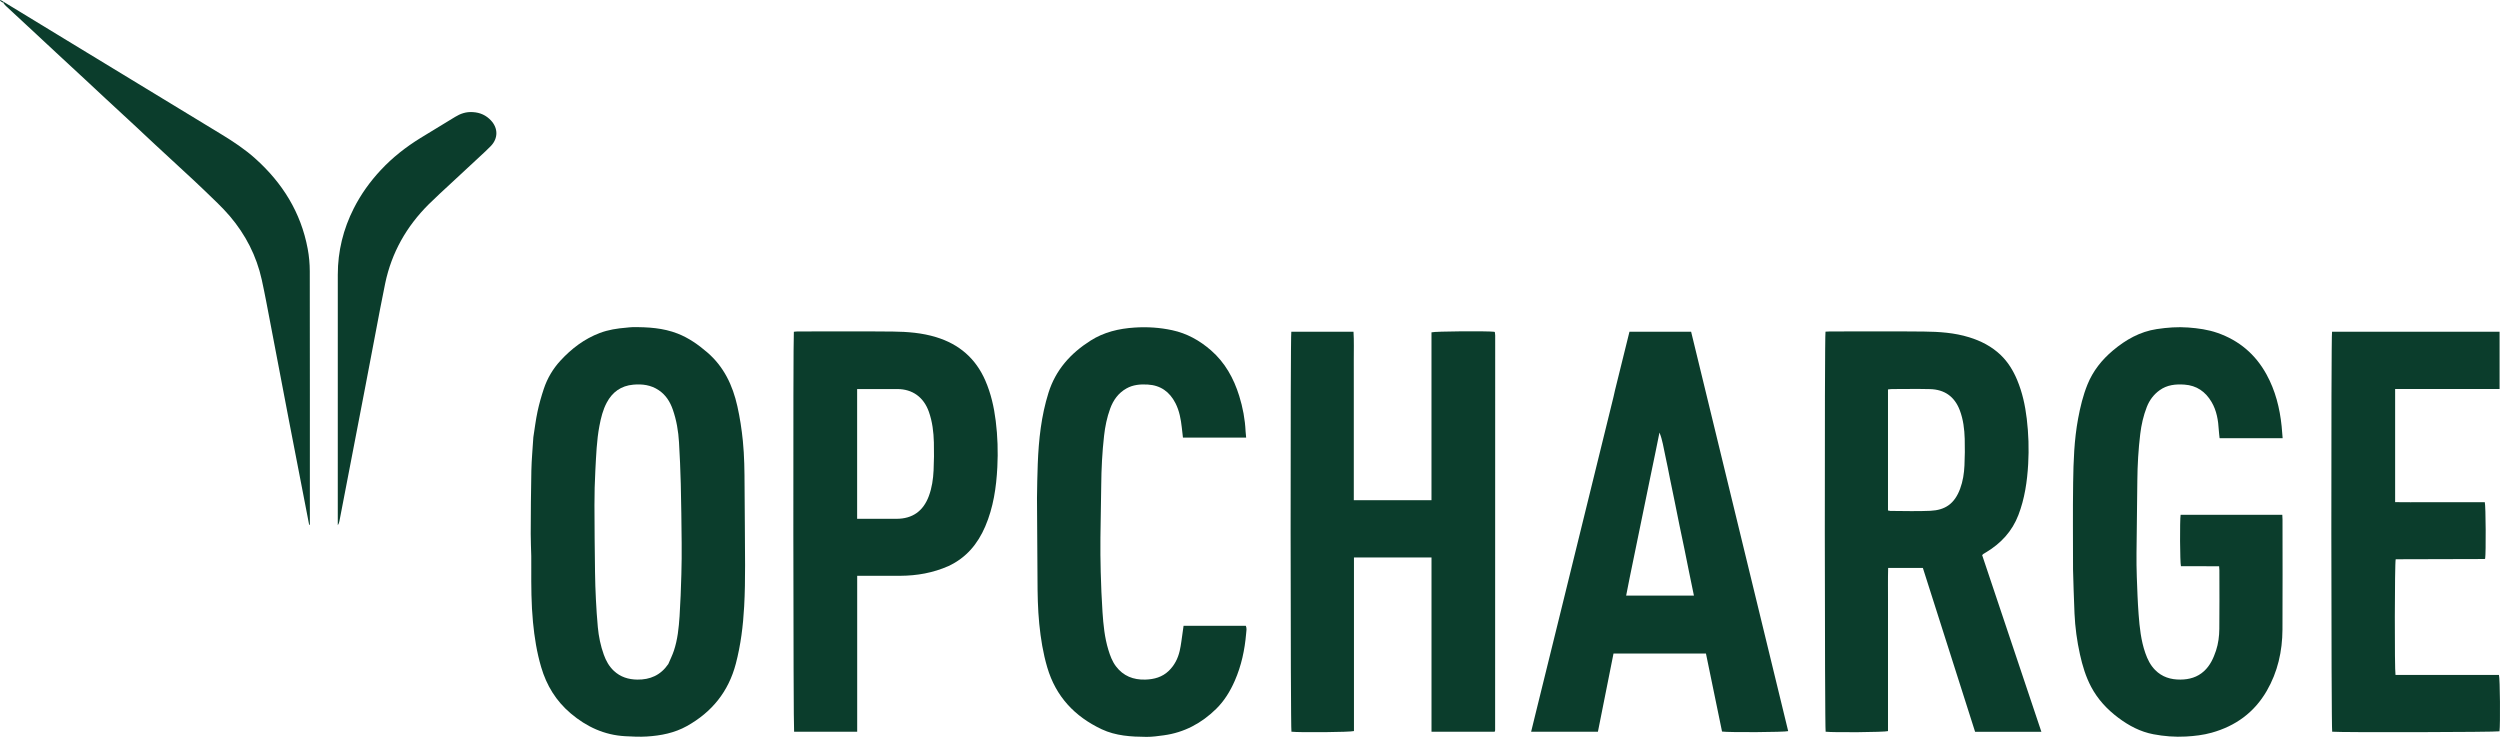
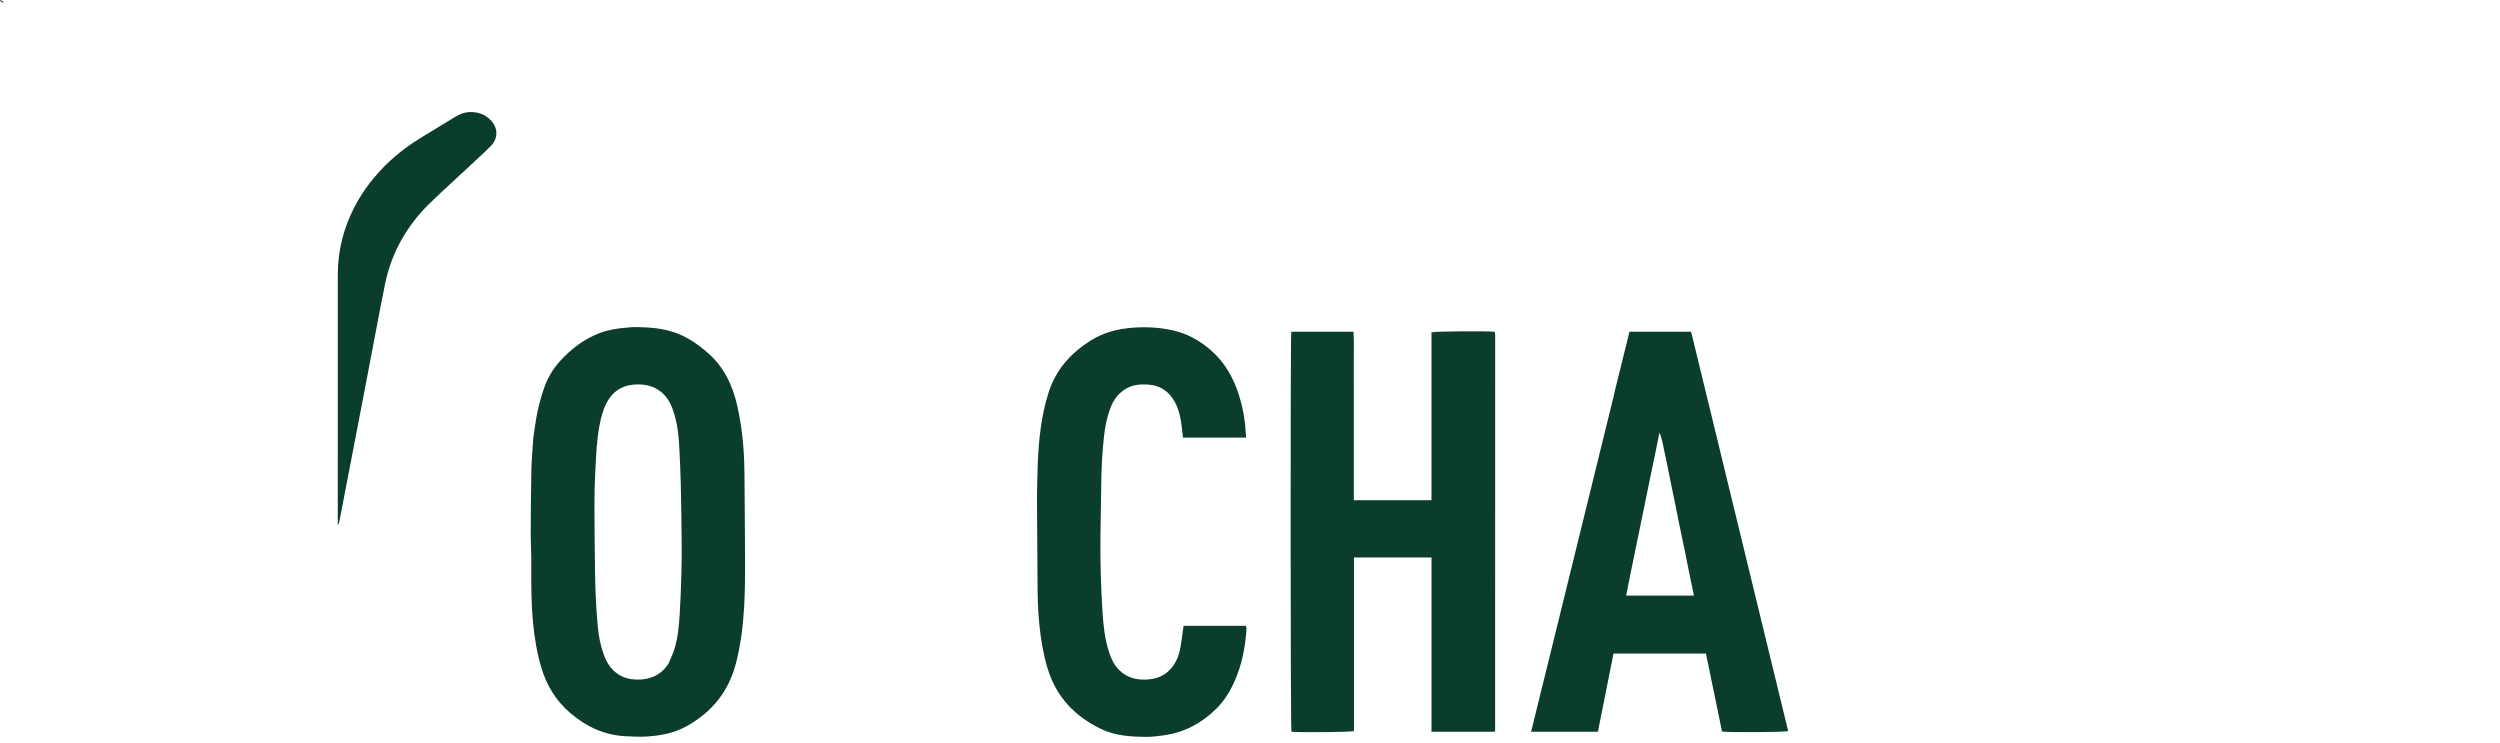
<svg xmlns="http://www.w3.org/2000/svg" width="313" height="93" viewBox="0 0 313 93" fill="none">
-   <path d="M238.108 71.108C237.527 71.108 237.001 71.108 236.396 71.108C236.355 72.504 236.383 73.861 236.378 75.218C236.373 76.583 236.377 77.949 236.377 79.314C236.377 80.662 236.377 82.009 236.377 83.356C236.377 84.722 236.377 86.088 236.377 87.453C236.377 88.818 236.377 90.182 236.377 91.535C235.971 91.674 229.555 91.727 228.57 91.61C228.448 91.218 228.422 42.142 228.552 41.525C228.718 41.516 228.895 41.499 229.073 41.499C233.006 41.497 236.94 41.468 240.873 41.51C242.779 41.531 244.684 41.654 246.532 42.224C248.017 42.683 249.368 43.373 250.49 44.451C251.406 45.33 252.059 46.403 252.548 47.574C253.198 49.13 253.553 50.759 253.751 52.427C253.976 54.309 254.036 56.199 253.929 58.089C253.805 60.272 253.492 62.428 252.701 64.486C251.92 66.52 250.523 68.027 248.673 69.139C248.549 69.214 248.422 69.285 248.299 69.362C248.269 69.381 248.25 69.415 248.167 69.506C250.624 76.835 253.095 84.205 255.582 91.623C252.775 91.623 250.049 91.623 247.282 91.623C245.107 84.798 242.933 77.977 240.744 71.108C239.865 71.108 239.014 71.108 238.108 71.108ZM236.376 58.361C236.376 60.211 236.376 62.06 236.376 63.912C236.52 63.941 236.589 63.966 236.658 63.967C238.332 63.969 240.01 64.033 241.681 63.953C243.529 63.865 244.701 63.084 245.405 61.197C245.758 60.251 245.906 59.261 245.951 58.262C246 57.159 246.017 56.052 245.983 54.948C245.946 53.731 245.803 52.523 245.365 51.367C244.709 49.637 243.442 48.758 241.624 48.716C240.041 48.679 238.457 48.707 236.874 48.71C236.718 48.711 236.563 48.739 236.376 48.758C236.376 51.959 236.376 55.105 236.376 58.361Z" fill="#0B3D2C" />
  <path d="M179.222 50.658C179.222 47.601 179.222 44.599 179.222 41.61C179.642 41.474 186.144 41.427 187.094 41.539C187.108 41.55 187.124 41.56 187.136 41.574C187.148 41.587 187.162 41.602 187.164 41.618C187.177 41.744 187.198 41.87 187.198 41.996C187.197 58.475 187.194 74.954 187.189 91.433C187.189 91.483 187.159 91.533 187.132 91.615C184.521 91.615 181.909 91.615 179.225 91.615C179.225 84.336 179.225 77.083 179.225 69.796C175.958 69.796 172.764 69.796 169.516 69.796C169.516 77.067 169.516 84.307 169.516 91.528C169.091 91.674 162.668 91.726 161.689 91.609C161.566 91.214 161.543 42.121 161.673 41.531C164.243 41.531 166.82 41.531 169.458 41.531C169.537 42.697 169.484 43.854 169.494 45.01C169.503 46.193 169.496 47.377 169.496 48.561C169.496 49.726 169.496 50.891 169.496 52.057C169.496 53.222 169.496 54.388 169.496 55.553C169.496 56.736 169.496 57.92 169.496 59.104C169.496 60.264 169.496 61.425 169.496 62.622C172.754 62.622 175.948 62.622 179.222 62.622C179.222 58.637 179.222 54.675 179.222 50.658Z" fill="#0B3D2C" />
  <path d="M66.775 54.74C66.948 53.633 67.076 52.566 67.3 51.52C67.505 50.562 67.774 49.614 68.084 48.684C68.525 47.359 69.228 46.17 70.179 45.14C71.567 43.636 73.163 42.423 75.093 41.691C76.156 41.288 77.268 41.117 78.395 41.026C78.666 41.004 78.937 40.96 79.208 40.958C81.125 40.945 83.026 41.055 84.84 41.764C86.231 42.308 87.428 43.153 88.552 44.121C90.631 45.91 91.73 48.237 92.317 50.857C92.64 52.295 92.86 53.746 93.007 55.213C93.195 57.099 93.213 58.986 93.22 60.878C93.232 64.171 93.282 67.465 93.284 70.758C93.285 72.485 93.265 74.215 93.169 75.938C93.036 78.352 92.743 80.744 92.125 83.096C91.208 86.591 89.137 89.147 86.013 90.896C84.453 91.768 82.76 92.099 80.994 92.211C80.082 92.269 79.181 92.222 78.277 92.173C75.666 92.032 73.436 90.993 71.458 89.322C69.62 87.768 68.427 85.816 67.754 83.523C67.213 81.685 66.913 79.806 66.73 77.902C66.512 75.635 66.508 73.363 66.516 71.09C66.518 70.599 66.525 70.107 66.514 69.615C66.496 68.689 66.442 67.762 66.446 66.836C66.458 64.198 66.468 61.56 66.526 58.922C66.557 57.544 66.687 56.167 66.775 54.74ZM83.672 83.136C83.906 82.585 84.176 82.046 84.366 81.481C84.838 80.075 84.985 78.605 85.083 77.138C85.198 75.398 85.256 73.654 85.307 71.912C85.346 70.602 85.355 69.291 85.344 67.981C85.322 65.508 85.293 63.034 85.233 60.561C85.191 58.837 85.112 57.112 85.013 55.39C84.932 53.989 84.699 52.61 84.234 51.279C83.891 50.293 83.359 49.447 82.472 48.851C81.499 48.197 80.422 48.058 79.288 48.16C77.763 48.295 76.67 49.081 75.964 50.409C75.482 51.316 75.239 52.308 75.049 53.312C74.698 55.156 74.641 57.028 74.538 58.894C74.458 60.345 74.425 61.8 74.426 63.254C74.428 66.056 74.462 68.857 74.498 71.659C74.512 72.785 74.55 73.911 74.607 75.036C74.666 76.196 74.739 77.357 74.847 78.513C74.957 79.692 75.193 80.849 75.597 81.968C75.871 82.73 76.252 83.424 76.851 83.986C77.679 84.763 78.677 85.073 79.791 85.086C81.389 85.105 82.702 84.549 83.672 83.136Z" fill="#0B3D2C" />
-   <path d="M259.544 71.309C259.544 67.65 259.506 64.044 259.557 60.439C259.594 57.753 259.686 55.063 260.179 52.409C260.448 50.958 260.792 49.526 261.345 48.155C262.034 46.447 263.15 45.046 264.55 43.871C266.15 42.529 267.925 41.52 270.024 41.202C271.335 41.004 272.649 40.904 273.985 41.005C275.227 41.099 276.441 41.266 277.618 41.675C280.332 42.619 282.379 44.355 283.762 46.869C284.875 48.893 285.429 51.084 285.662 53.367C285.711 53.849 285.743 54.334 285.787 54.862C283.123 54.862 280.53 54.862 277.894 54.862C277.86 54.523 277.815 54.203 277.796 53.88C277.724 52.635 277.533 51.417 276.885 50.324C276.124 49.038 275.03 48.261 273.5 48.154C272.383 48.075 271.314 48.184 270.378 48.862C269.638 49.398 269.112 50.102 268.778 50.958C268.352 52.05 268.097 53.182 267.958 54.34C267.725 56.272 267.613 58.211 267.595 60.157C267.566 63.177 267.518 66.196 267.491 69.216C267.482 70.217 267.491 71.219 267.527 72.219C267.583 73.779 267.636 75.342 267.753 76.899C267.876 78.547 268.047 80.195 268.598 81.771C268.87 82.549 269.221 83.272 269.816 83.876C270.698 84.772 271.78 85.091 272.984 85.084C274.088 85.078 275.114 84.792 275.947 84.026C276.705 83.329 277.123 82.419 277.443 81.46C277.738 80.572 277.849 79.647 277.859 78.722C277.887 76.283 277.869 73.843 277.867 71.403C277.867 71.26 277.849 71.117 277.833 70.899C276.225 70.876 274.632 70.902 273.053 70.884C272.931 70.451 272.902 65.144 273.014 64.449C277.237 64.449 281.467 64.449 285.744 64.449C285.754 64.662 285.771 64.857 285.771 65.052C285.773 69.64 285.792 74.229 285.765 78.817C285.749 81.531 285.172 84.121 283.799 86.496C282.232 89.206 279.889 90.899 276.901 91.734C275.848 92.029 274.77 92.153 273.674 92.214C272.302 92.291 270.953 92.183 269.613 91.93C267.97 91.62 266.533 90.855 265.206 89.86C263.805 88.809 262.638 87.552 261.814 85.998C261.135 84.719 260.724 83.343 260.411 81.936C260.037 80.248 259.804 78.539 259.728 76.811C259.684 75.831 259.652 74.85 259.619 73.87C259.591 73.035 259.569 72.199 259.544 71.309Z" fill="#0B3D2C" />
  <path d="M202.201 48.847C202.811 46.388 203.407 43.971 204.009 41.531C206.584 41.531 209.125 41.531 211.728 41.531C215.779 58.2 219.83 74.87 223.881 91.538C223.484 91.673 216.424 91.716 215.599 91.589C214.932 88.357 214.262 85.105 213.585 81.821C209.729 81.821 205.896 81.821 202.011 81.821C201.362 85.08 200.713 88.335 200.059 91.616C197.265 91.616 194.507 91.616 191.697 91.616C191.887 90.838 192.067 90.098 192.249 89.359C193.355 84.875 194.462 80.391 195.565 75.907C196.621 71.618 197.674 67.327 198.729 63.036C199.823 58.587 200.918 54.139 202.011 49.689C202.076 49.424 202.129 49.157 202.201 48.847ZM207.272 56.591C207.054 57.641 206.835 58.691 206.619 59.741C205.76 63.925 204.9 68.109 204.043 72.293C203.891 73.037 203.749 73.783 203.594 74.571C206.435 74.571 209.23 74.571 212.079 74.571C211.87 73.553 211.667 72.578 211.468 71.602C211.273 70.641 211.084 69.677 210.886 68.716C210.685 67.737 210.473 66.76 210.272 65.781C210.071 64.802 209.88 63.82 209.68 62.841C209.481 61.861 209.275 60.883 209.075 59.904C208.879 58.942 208.704 57.976 208.487 57.019C208.27 56.063 208.151 55.082 207.765 54.155C207.605 54.936 207.444 55.718 207.272 56.591Z" fill="#0B3D2C" />
-   <path d="M118.759 70.866C116.811 71.729 114.8 72.077 112.723 72.09C111.139 72.1 109.555 72.092 107.97 72.092C107.776 72.092 107.581 72.092 107.32 72.092C107.32 78.631 107.32 85.102 107.32 91.612C104.642 91.612 102.03 91.612 99.422 91.612C99.318 91.207 99.283 42.314 99.39 41.539C99.534 41.526 99.69 41.499 99.847 41.499C103.835 41.497 107.823 41.467 111.811 41.511C113.625 41.532 115.435 41.672 117.198 42.21C120.091 43.092 122.159 44.877 123.366 47.653C124.068 49.267 124.449 50.964 124.666 52.704C124.905 54.622 124.965 56.547 124.867 58.474C124.738 61.026 124.37 63.536 123.352 65.911C122.415 68.094 120.987 69.823 118.759 70.866ZM107.313 62.95C107.313 63.599 107.313 64.248 107.313 64.955C107.589 64.955 107.784 64.955 107.98 64.955C109.399 64.955 110.818 64.956 112.238 64.955C114.246 64.954 115.596 63.991 116.296 62.095C116.678 61.06 116.832 59.982 116.885 58.894C116.943 57.733 116.95 56.566 116.922 55.403C116.889 54.094 116.735 52.8 116.292 51.55C115.647 49.731 114.25 48.71 112.336 48.708C110.88 48.707 109.424 48.708 107.968 48.708C107.774 48.708 107.579 48.708 107.313 48.708C107.313 53.465 107.313 58.153 107.313 62.95Z" fill="#0B3D2C" />
-   <path d="M300.843 70.016C300.501 70.016 300.213 70.016 299.941 70.016C299.81 70.477 299.791 83.899 299.917 84.498C304.232 84.498 308.559 84.498 312.868 84.498C313.005 84.928 313.048 90.744 312.937 91.56C312.55 91.671 292.862 91.716 291.99 91.609C291.865 91.221 291.84 42.141 291.972 41.532C298.946 41.532 305.928 41.532 312.947 41.532C312.947 43.92 312.947 46.275 312.947 48.705C308.584 48.705 304.244 48.705 299.87 48.705C299.87 53.45 299.87 58.121 299.87 62.868C301.132 62.89 302.381 62.875 303.631 62.878C304.869 62.881 306.107 62.879 307.346 62.879C308.601 62.879 309.855 62.879 311.097 62.879C311.222 63.31 311.25 69.28 311.143 69.931C311.131 69.945 311.121 69.962 311.106 69.971C311.092 69.981 311.072 69.989 311.055 69.989C307.669 69.998 304.283 70.007 300.843 70.016Z" fill="#0B3D2C" />
  <path d="M129.927 58.094C130.043 55.035 130.365 52.065 131.27 49.177C132.169 46.308 134.036 44.237 136.526 42.652C138.217 41.577 140.075 41.138 142.055 41.01C143.647 40.907 145.21 41.008 146.763 41.343C148.603 41.739 150.191 42.624 151.603 43.851C153.376 45.391 154.462 47.361 155.15 49.57C155.599 51.015 155.878 52.495 155.948 54.011C155.959 54.258 155.992 54.503 156.018 54.791C153.363 54.791 150.766 54.791 148.105 54.791C148.057 54.371 148.01 53.946 147.961 53.52C147.842 52.468 147.657 51.437 147.167 50.478C146.435 49.049 145.307 48.235 143.681 48.145C142.758 48.094 141.861 48.168 141.037 48.63C140.02 49.202 139.386 50.084 138.992 51.163C138.59 52.263 138.359 53.402 138.229 54.56C137.997 56.62 137.892 58.687 137.874 60.759C137.856 62.942 137.793 65.123 137.774 67.306C137.761 68.743 137.77 70.182 137.81 71.619C137.858 73.289 137.92 74.96 138.033 76.627C138.14 78.221 138.295 79.814 138.764 81.355C138.988 82.089 139.251 82.808 139.718 83.425C140.638 84.64 141.896 85.128 143.391 85.085C144.497 85.054 145.514 84.778 146.333 83.987C147.049 83.296 147.481 82.433 147.7 81.481C147.878 80.705 147.955 79.906 148.075 79.117C148.113 78.869 148.145 78.62 148.183 78.349C150.8 78.349 153.379 78.349 155.978 78.349C156.123 78.676 156.044 79.003 156.017 79.32C155.844 81.361 155.421 83.344 154.596 85.229C154.022 86.541 153.281 87.756 152.258 88.758C150.43 90.55 148.262 91.716 145.698 92.061C144.979 92.158 144.253 92.262 143.531 92.257C141.617 92.242 139.698 92.134 137.931 91.301C134.553 89.71 132.191 87.202 131.119 83.566C130.593 81.781 130.298 79.956 130.115 78.107C129.931 76.241 129.9 74.371 129.895 72.498C129.887 69.114 129.838 65.729 129.831 62.345C129.829 60.946 129.89 59.547 129.927 58.094Z" fill="#0B3D2C" />
-   <path d="M0.419 0.209C3.089 1.835 5.759 3.463 8.43 5.088C14.861 9 21.291 12.911 27.723 16.82C29.201 17.718 30.639 18.671 31.933 19.827C35.36 22.886 37.676 26.599 38.524 31.15C38.696 32.073 38.782 33.025 38.784 33.964C38.802 44.288 38.795 54.611 38.795 64.935C38.795 65.189 38.795 65.442 38.795 65.695C38.765 65.698 38.735 65.701 38.705 65.705C38.549 64.897 38.393 64.09 38.237 63.283C37.55 59.739 36.858 56.196 36.177 52.65C35.393 48.571 34.622 44.488 33.839 40.408C33.494 38.609 33.165 36.806 32.771 35.017C32.112 32.031 30.743 29.374 28.771 27.056C27.796 25.912 26.672 24.893 25.593 23.84C24.734 23.002 23.844 22.197 22.965 21.381C21.766 20.269 20.562 19.162 19.363 18.05C18.498 17.246 17.64 16.433 16.774 15.629C15.589 14.528 14.399 13.434 13.213 12.334C12.374 11.556 11.54 10.771 10.7 9.992C9.462 8.843 8.22 7.696 6.981 6.547C6.182 5.805 5.386 5.059 4.587 4.317C3.323 3.142 2.056 1.969 0.791 0.795C0.671 0.683 0.558 0.564 0.427 0.374C0.414 0.27 0.417 0.239 0.419 0.209Z" fill="#0B3D2C" />
  <path d="M59.194 14.036C60.122 14.087 60.862 14.437 61.462 15.074C62.368 16.037 62.38 17.304 61.473 18.261C61.035 18.722 60.56 19.148 60.094 19.582C58.883 20.71 57.666 21.831 56.455 22.96C55.524 23.828 54.577 24.68 53.675 25.578C50.897 28.343 49.032 31.623 48.227 35.473C47.788 37.572 47.403 39.682 46.999 41.789C46.581 43.966 46.172 46.145 45.754 48.323C45.145 51.5 44.532 54.677 43.92 57.853C43.446 60.316 42.973 62.779 42.496 65.242C42.463 65.415 42.409 65.585 42.29 65.751C42.29 65.564 42.29 65.376 42.29 65.188C42.29 54.917 42.287 44.646 42.292 34.375C42.293 31.451 42.974 28.687 44.298 26.078C45.194 24.312 46.334 22.726 47.685 21.28C49.149 19.711 50.82 18.406 52.638 17.282C54.078 16.393 55.532 15.527 56.974 14.64C57.643 14.229 58.349 13.979 59.194 14.036Z" fill="#0B3D2C" />
  <path d="M0.403 0.184C0.416 0.239 0.414 0.27 0.404 0.345C0.264 0.29 0.132 0.191 0 0.092C0.017 0.061 0.033 0.031 0.05 0C0.162 0.053 0.275 0.106 0.403 0.184Z" fill="#0B3D2C" />
</svg>